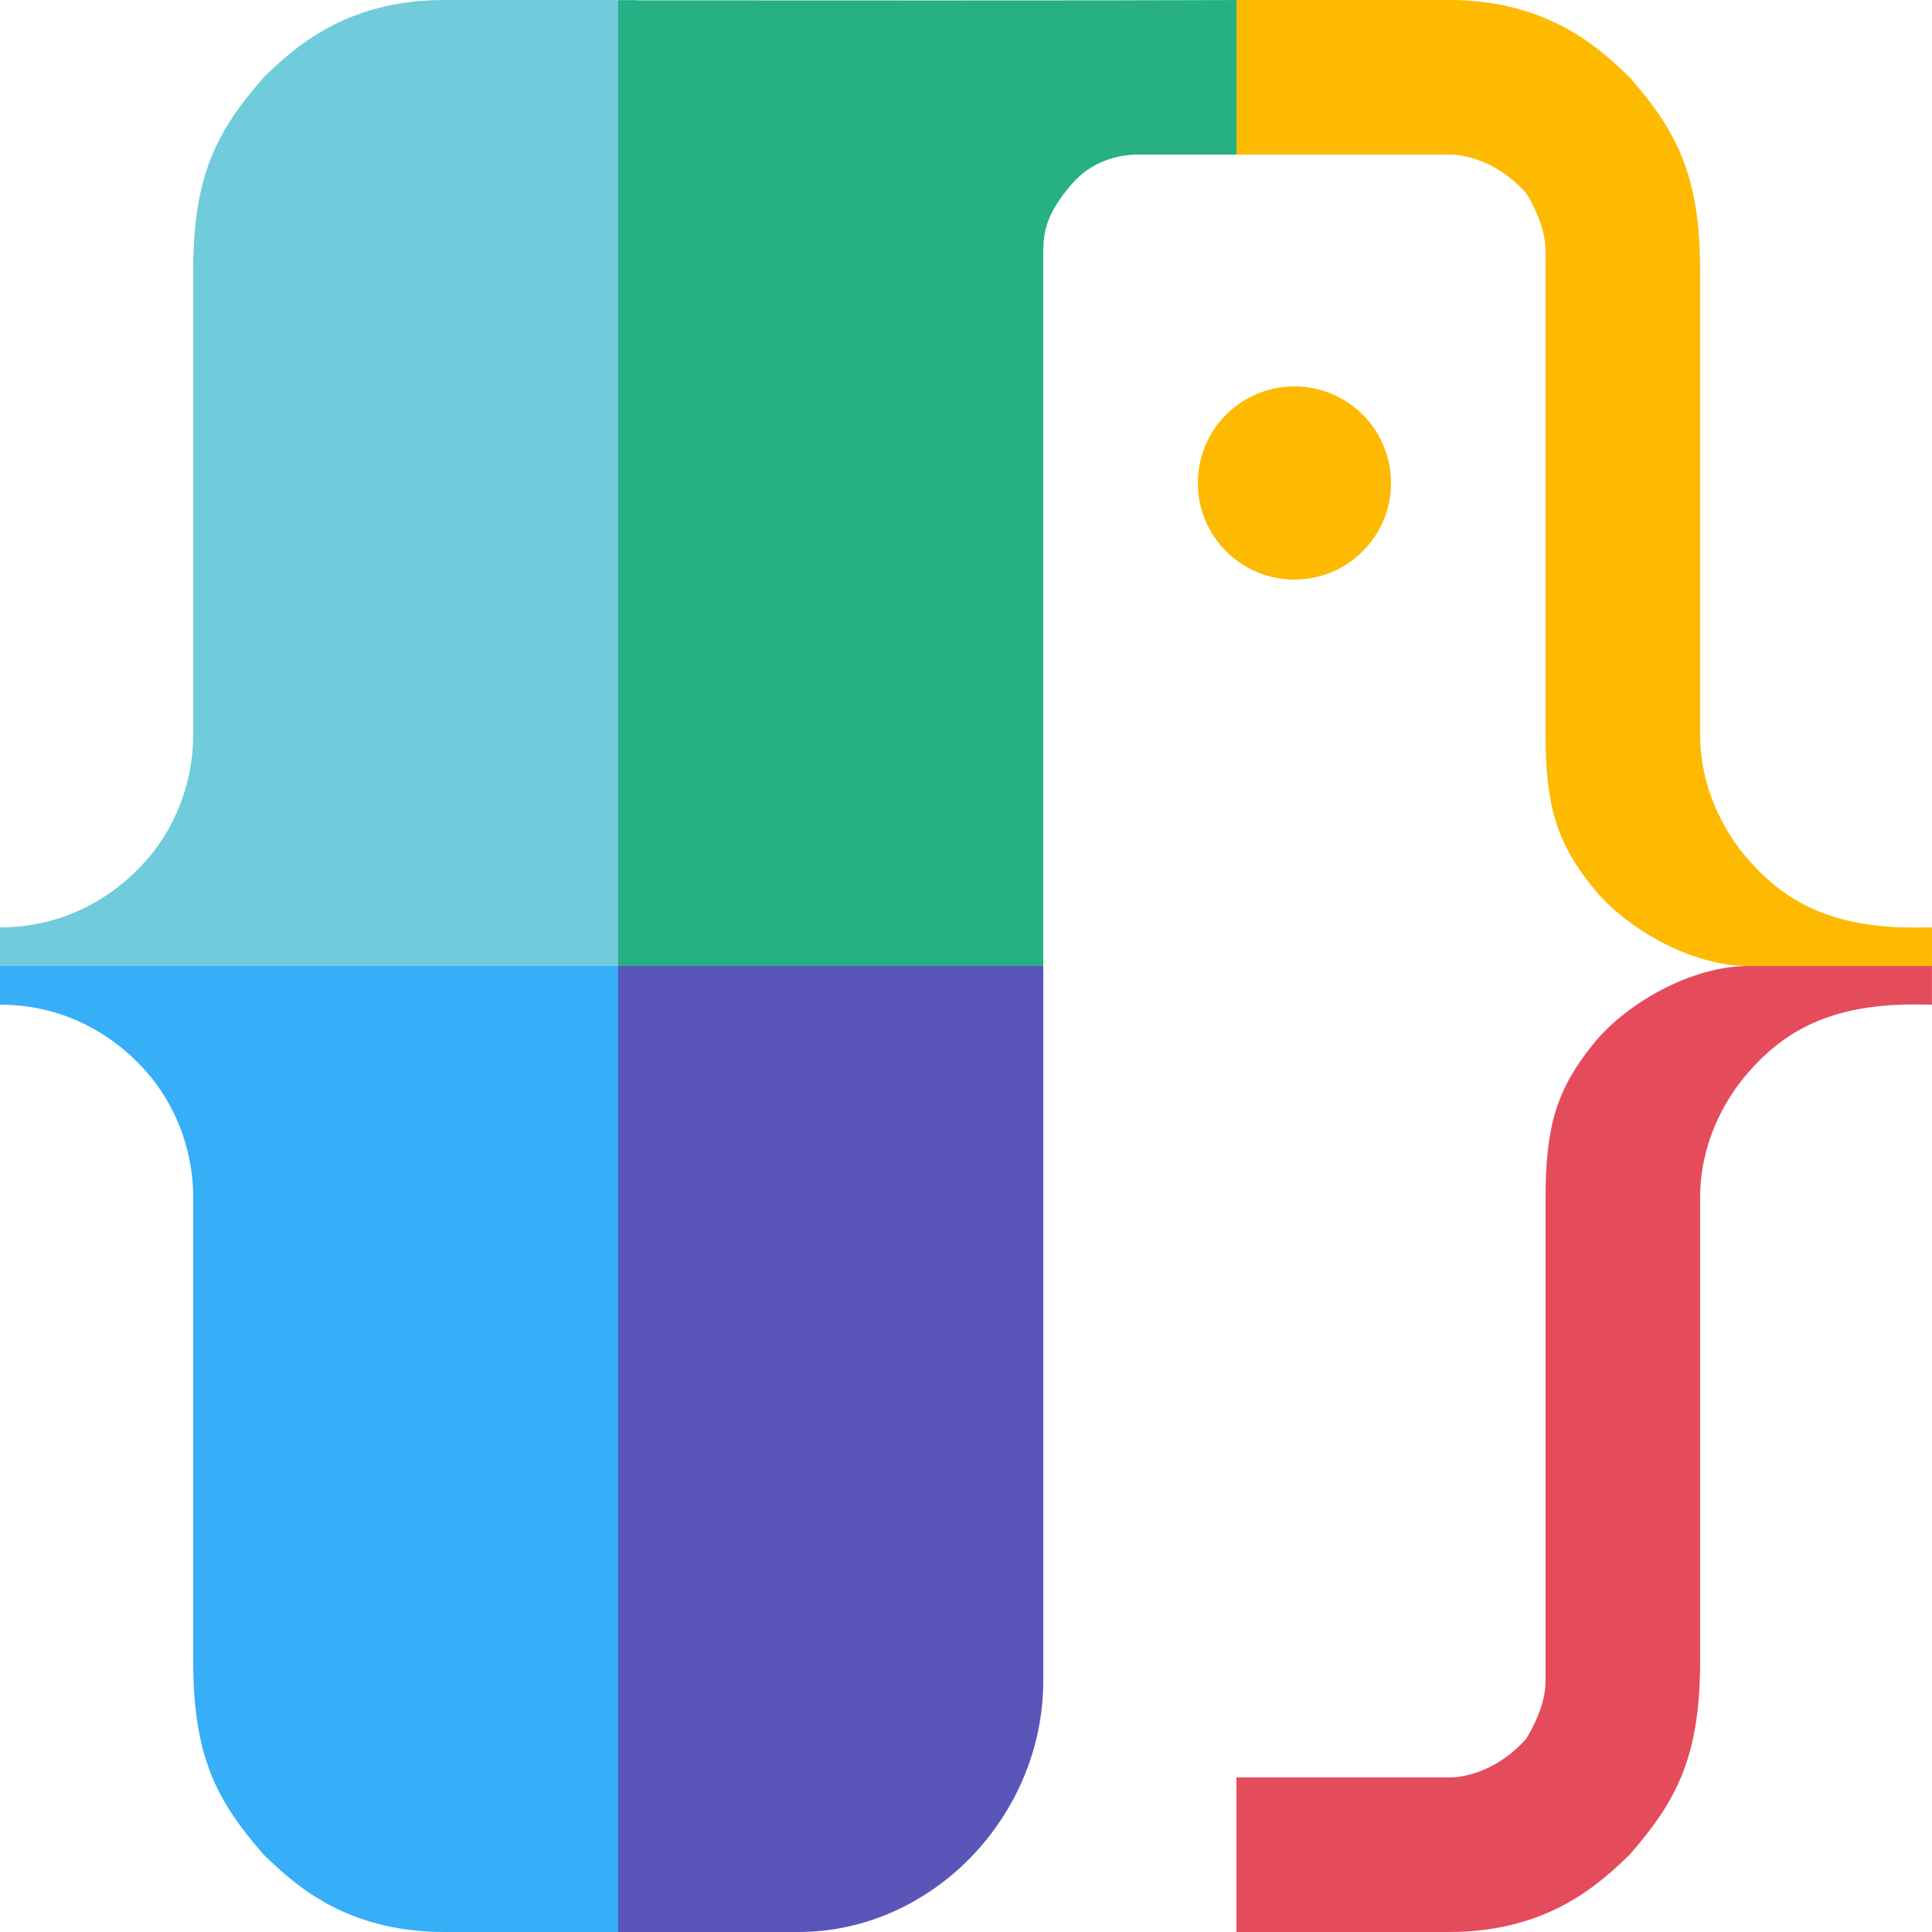
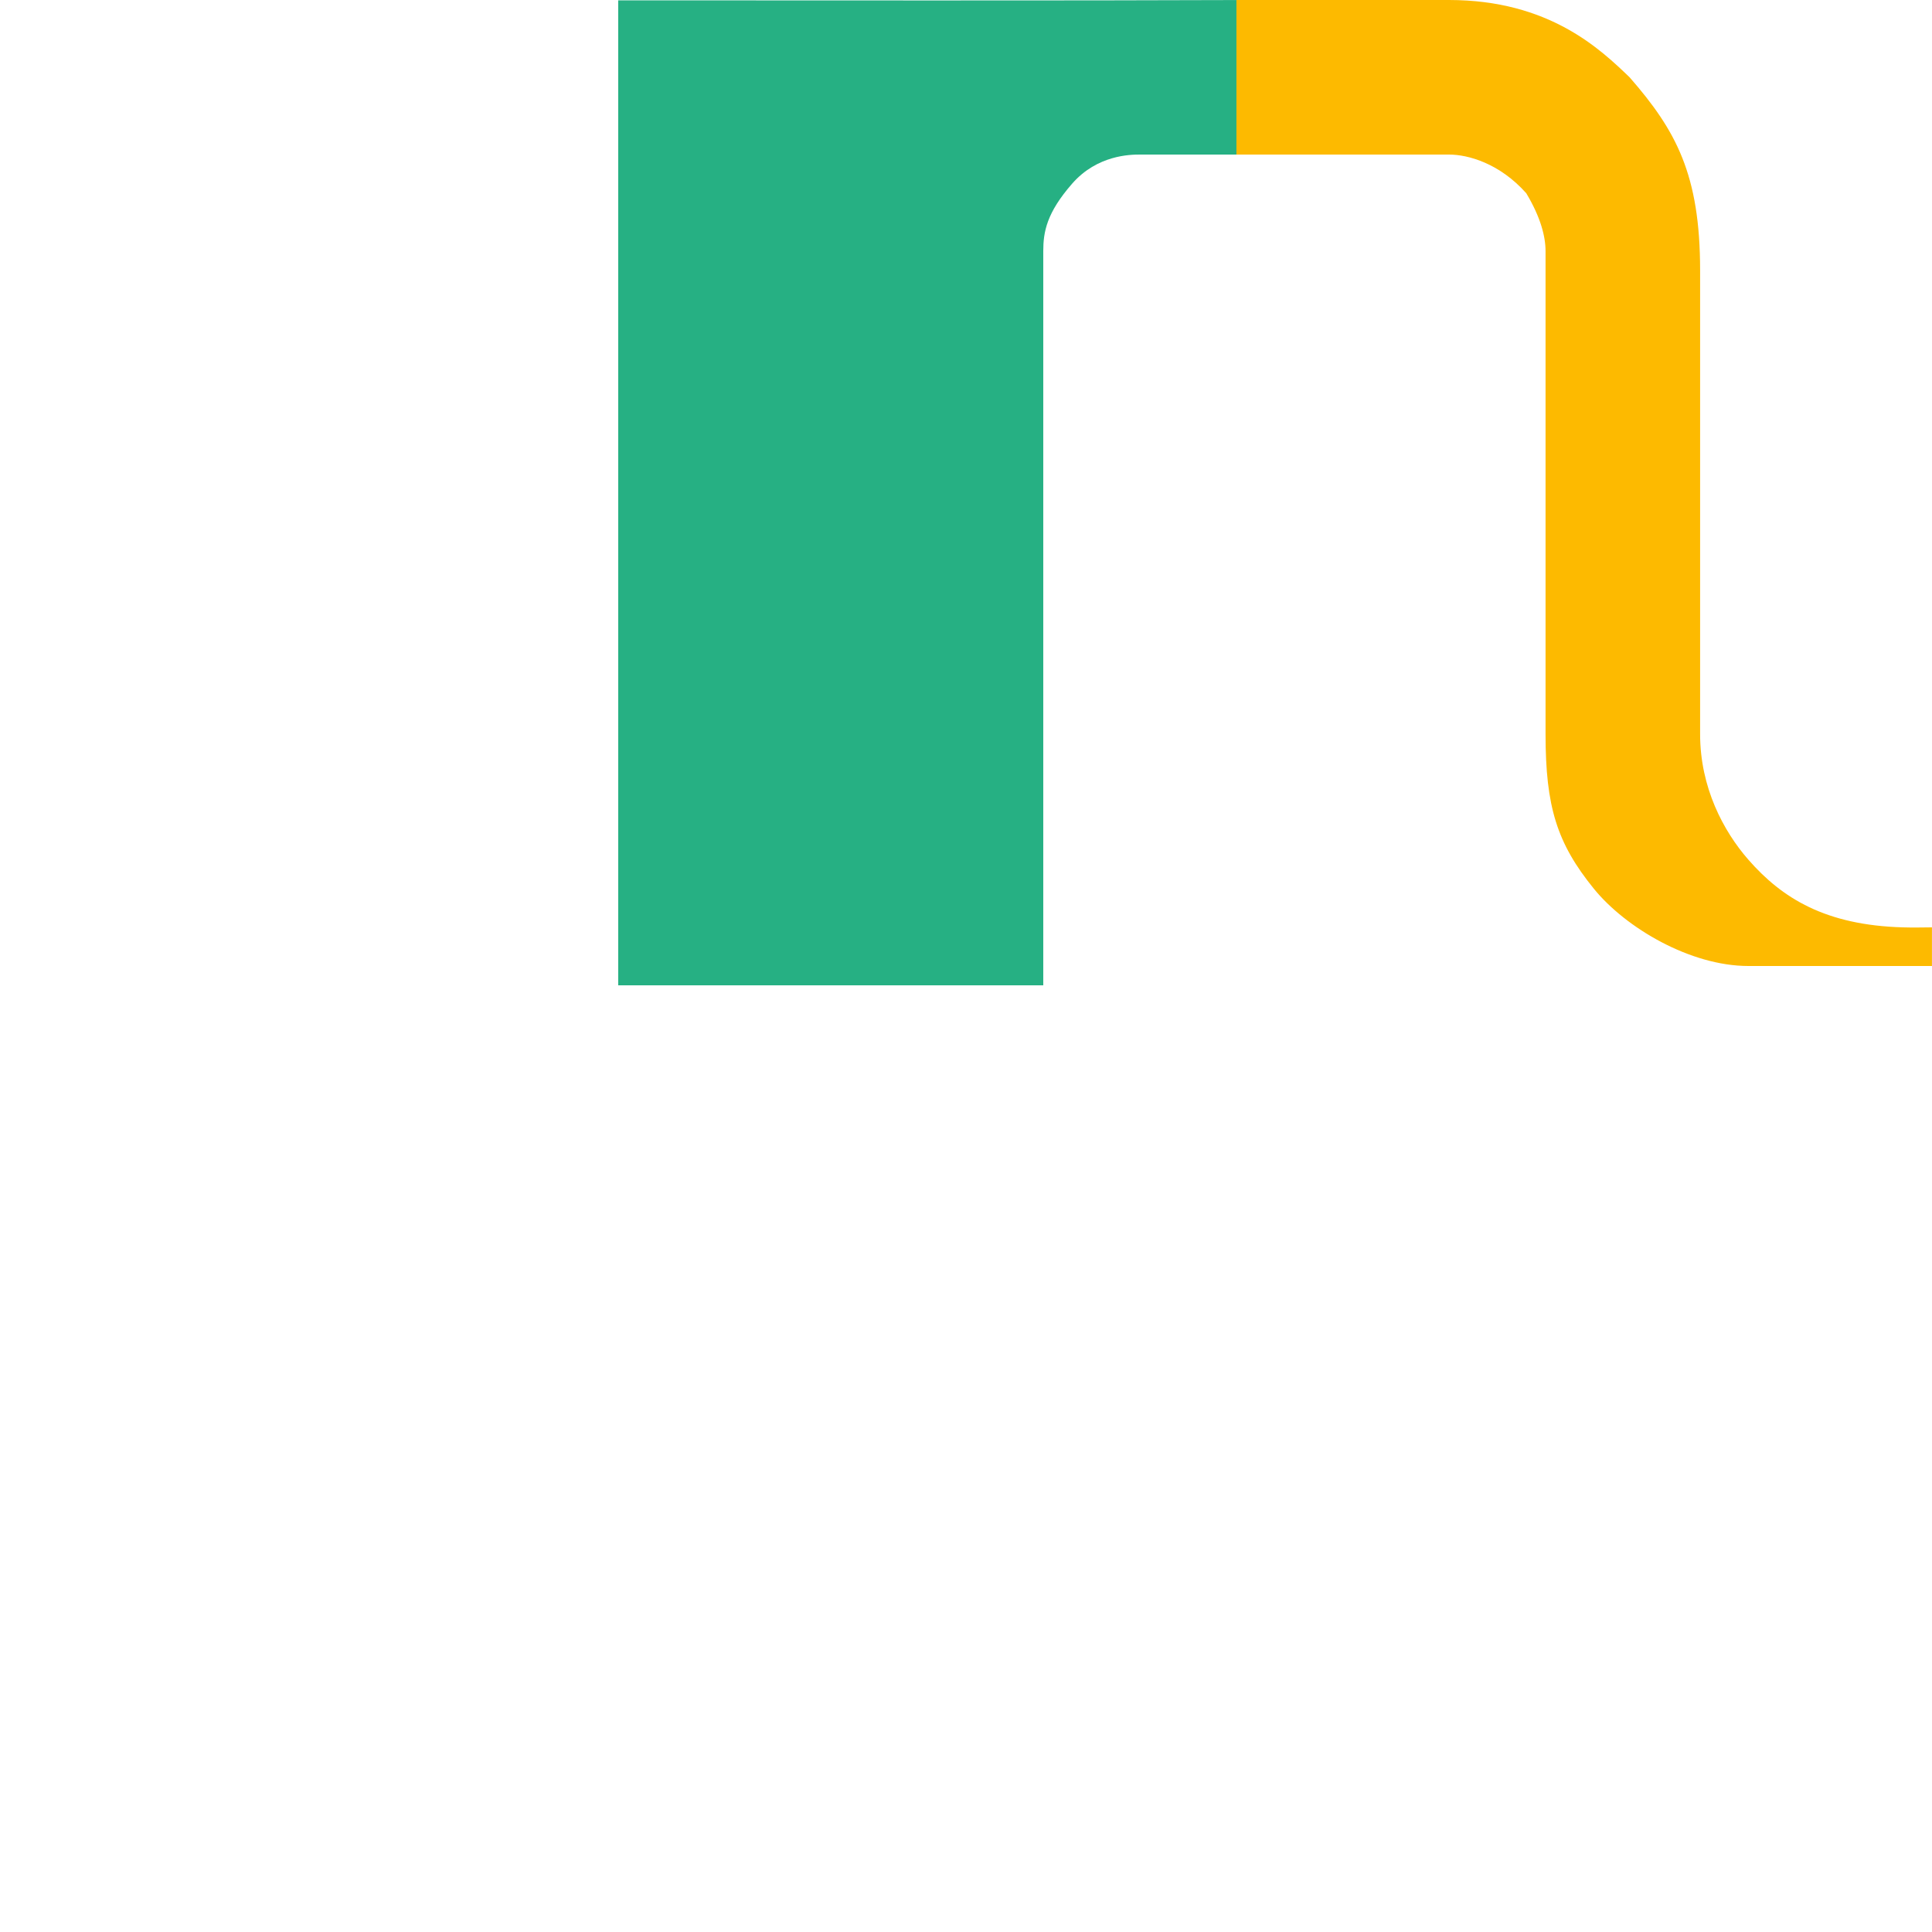
<svg xmlns="http://www.w3.org/2000/svg" width="120" height="120" viewBox="0 0 120 120" fill="none">
-   <ellipse cx="80.398" cy="29.999" rx="6" ry="6" fill="#FDBA00" />
-   <path d="M108.597 66.6C107.035 68.386 105.597 71.1 105.597 74.4V103.2C105.597 109.168 104.097 111.9 101.217 115.2C99.417 116.924 96.24 120 89.997 120H76.797V110.4H89.997C91.197 110.4 93.148 109.851 94.797 108C95.697 106.5 95.997 105.3 95.997 104.4V74.4C95.997 69.9 96.703 67.625 98.997 64.8C100.979 62.361 104.997 60 108.597 60C110.382 60 116.916 60 119.997 60V62.4C119.097 62.4 119.097 62.375 118.197 62.4C113.397 62.534 110.697 64.2 108.597 66.6Z" fill="#E54C5B" />
-   <path d="M9.121 53.4C10.684 51.614 12.001 48.9 12.001 45.6V16.8C12.001 10.832 13.501 8.1 16.381 4.8C18.181 3.076 21.358 0 27.601 0H39.602C39.602 23.629 39.602 29.7 39.602 61.2C39.602 61.2 3.083 61.2 0.001 61.2C0.001 60.3 0.001 58.2 0.001 57.6C3.901 57.6 7.021 55.8 9.121 53.4Z" fill="#70CCDA" />
  <path d="M38.398 0.021V61.2H64.799V15.6C64.799 14.4 65.01 13.216 66.599 11.4C68.154 9.626 70.199 9.6 70.799 9.6H77.999V0C65.691 0.047 50.706 0.021 38.398 0.021Z" fill="#26B083" />
  <path d="M108.597 53.4C107.035 51.614 105.597 48.9 105.597 45.6V16.8C105.597 10.832 104.097 8.1 101.217 4.8C99.417 3.076 96.24 0 89.997 0H76.797V9.6H89.997C91.197 9.6 93.148 10.149 94.797 12C95.697 13.5 95.997 14.7 95.997 15.6V45.6C95.997 50.1 96.703 52.375 98.997 55.2C100.979 57.639 104.997 60 108.597 60C110.382 60 116.916 60 119.997 60V57.6C119.097 57.6 119.097 57.625 118.197 57.6C113.397 57.466 110.697 55.8 108.597 53.4Z" fill="#FDBA00" />
-   <path d="M9.121 66.6C10.684 68.386 12.001 71.1 12.001 74.4V103.2C12.001 109.168 13.501 111.9 16.381 115.2C18.181 116.924 21.358 120 27.601 120H39.602C39.602 96.371 39.602 91.5 39.602 60C39.602 60 3.083 60 0.001 60C0.001 60.9 0.001 61.8 0.001 62.4C3.901 62.4 7.021 64.2 9.121 66.6Z" fill="#36AEF8" />
-   <path d="M38.398 120H49.583C57.899 120 64.799 112.8 64.799 104.4V60L38.398 60V120Z" fill="#5A56B9" />
</svg>